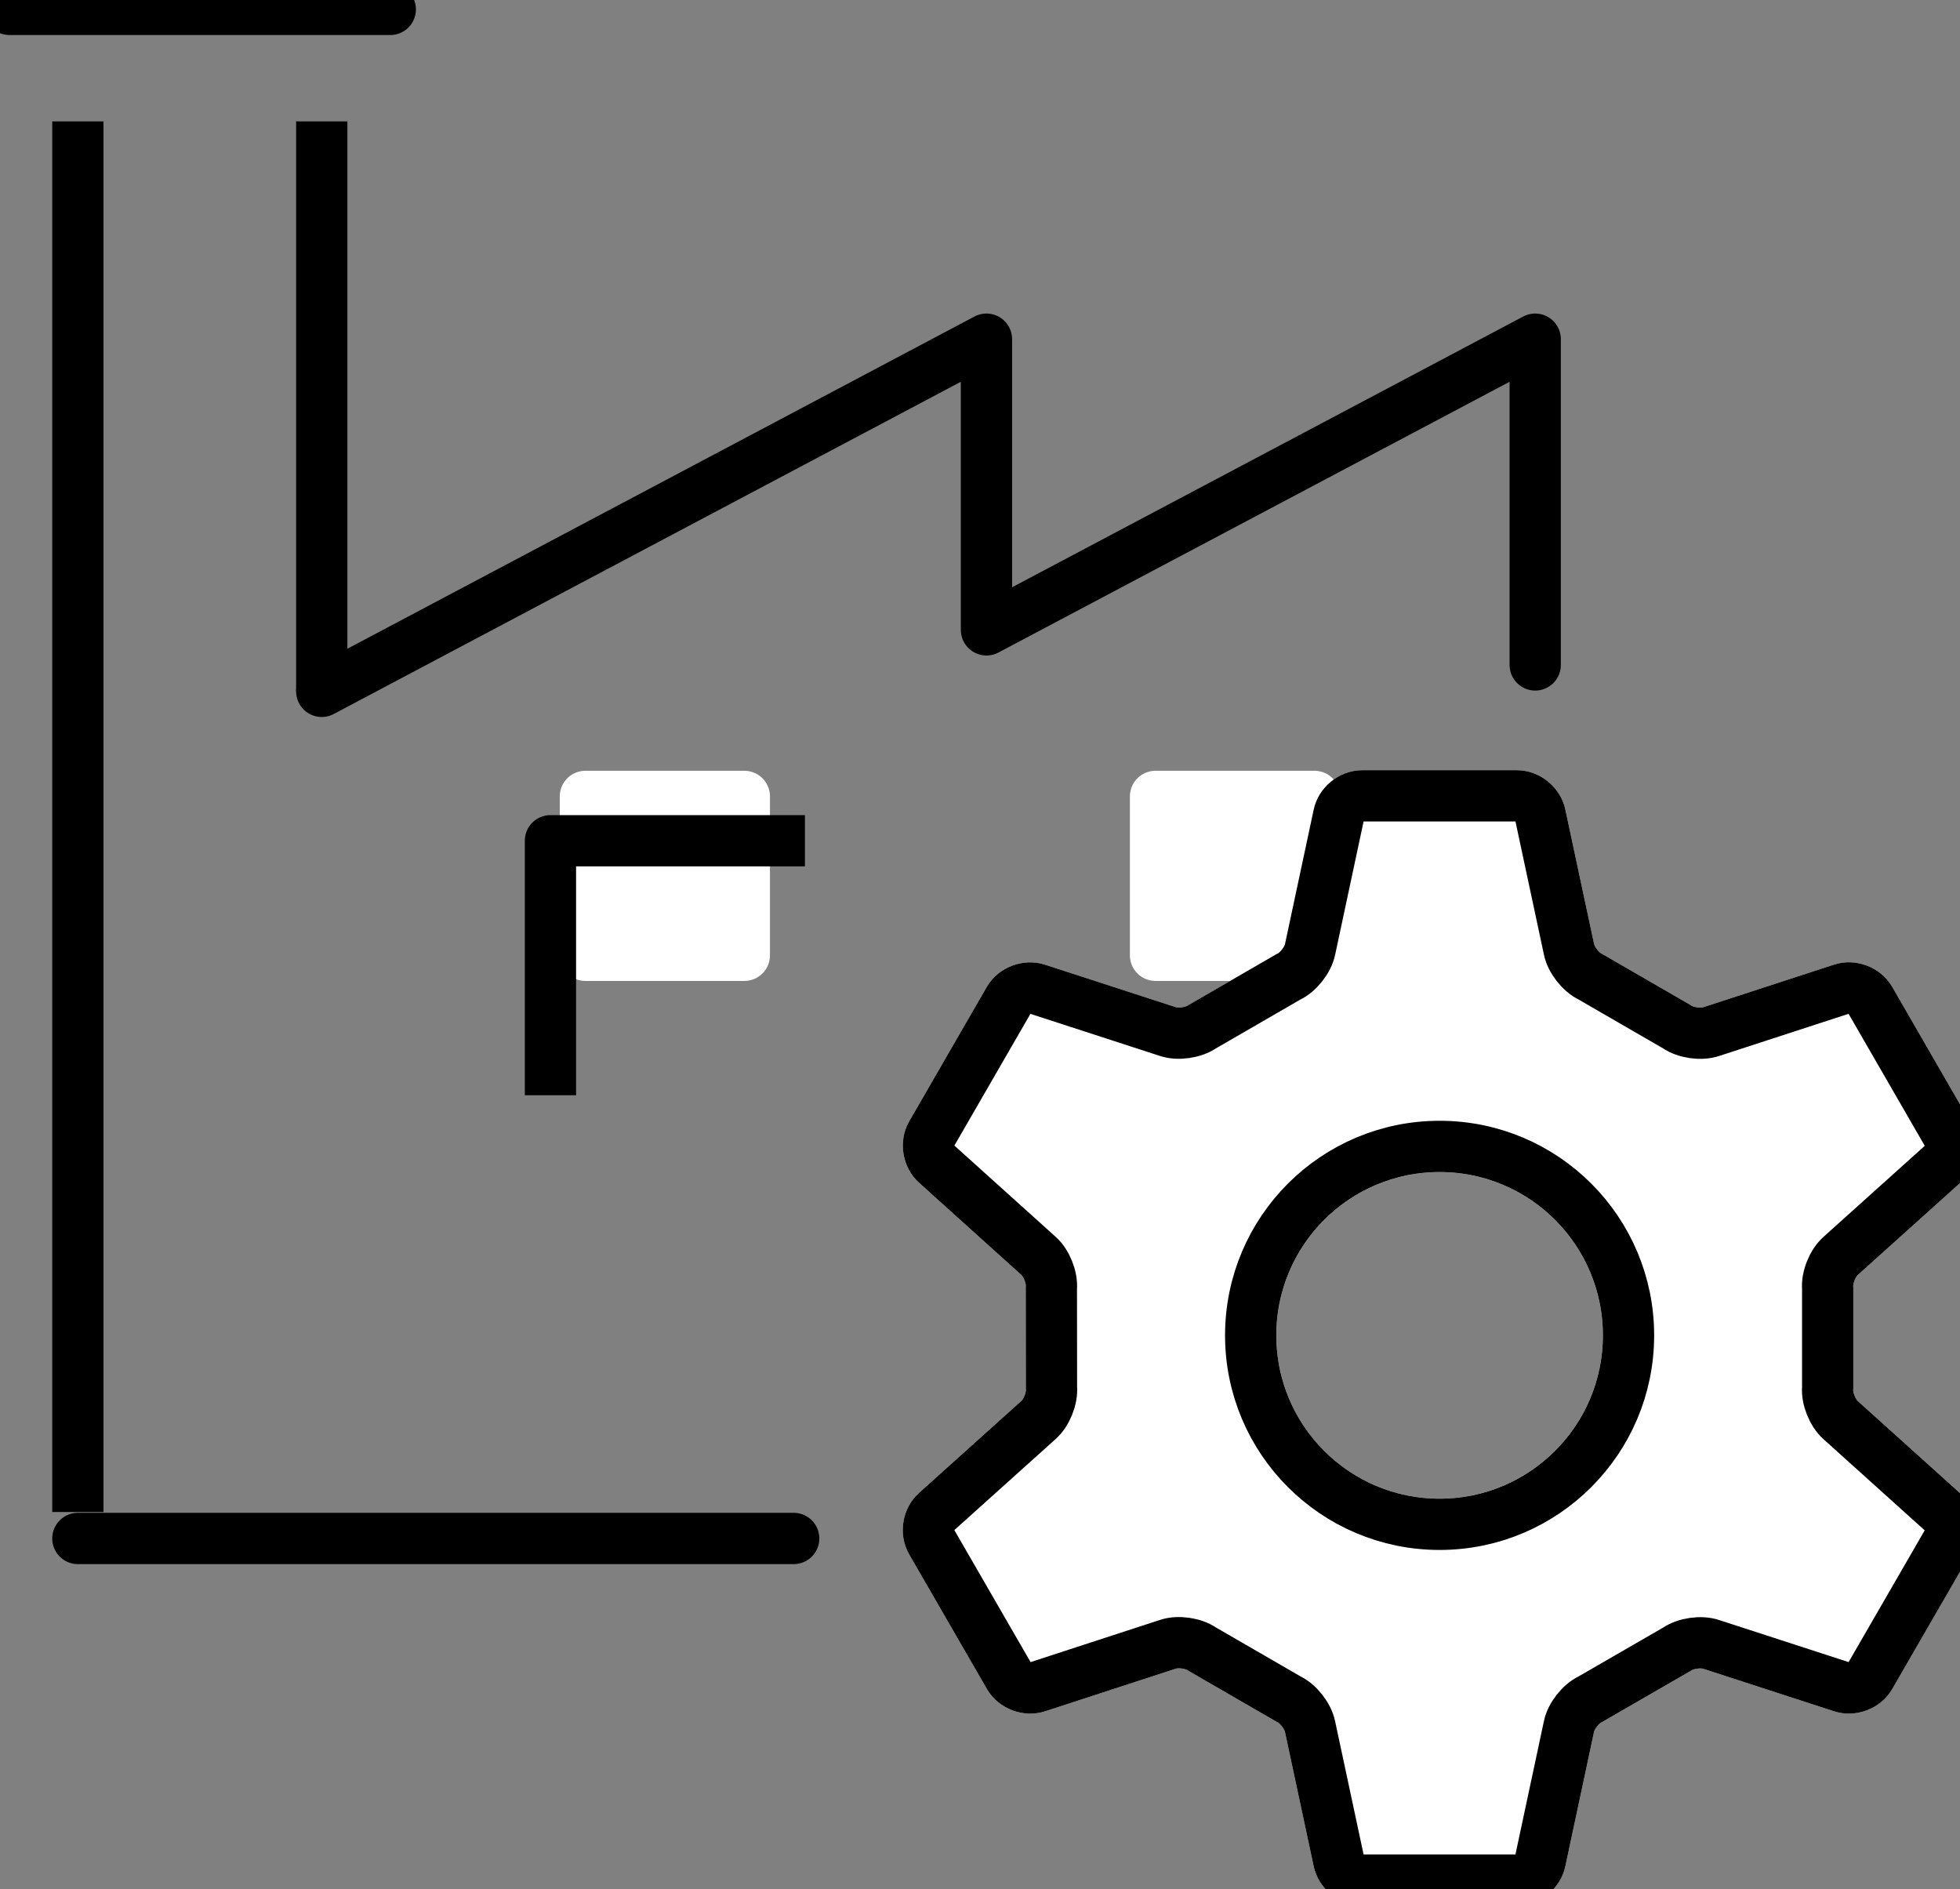
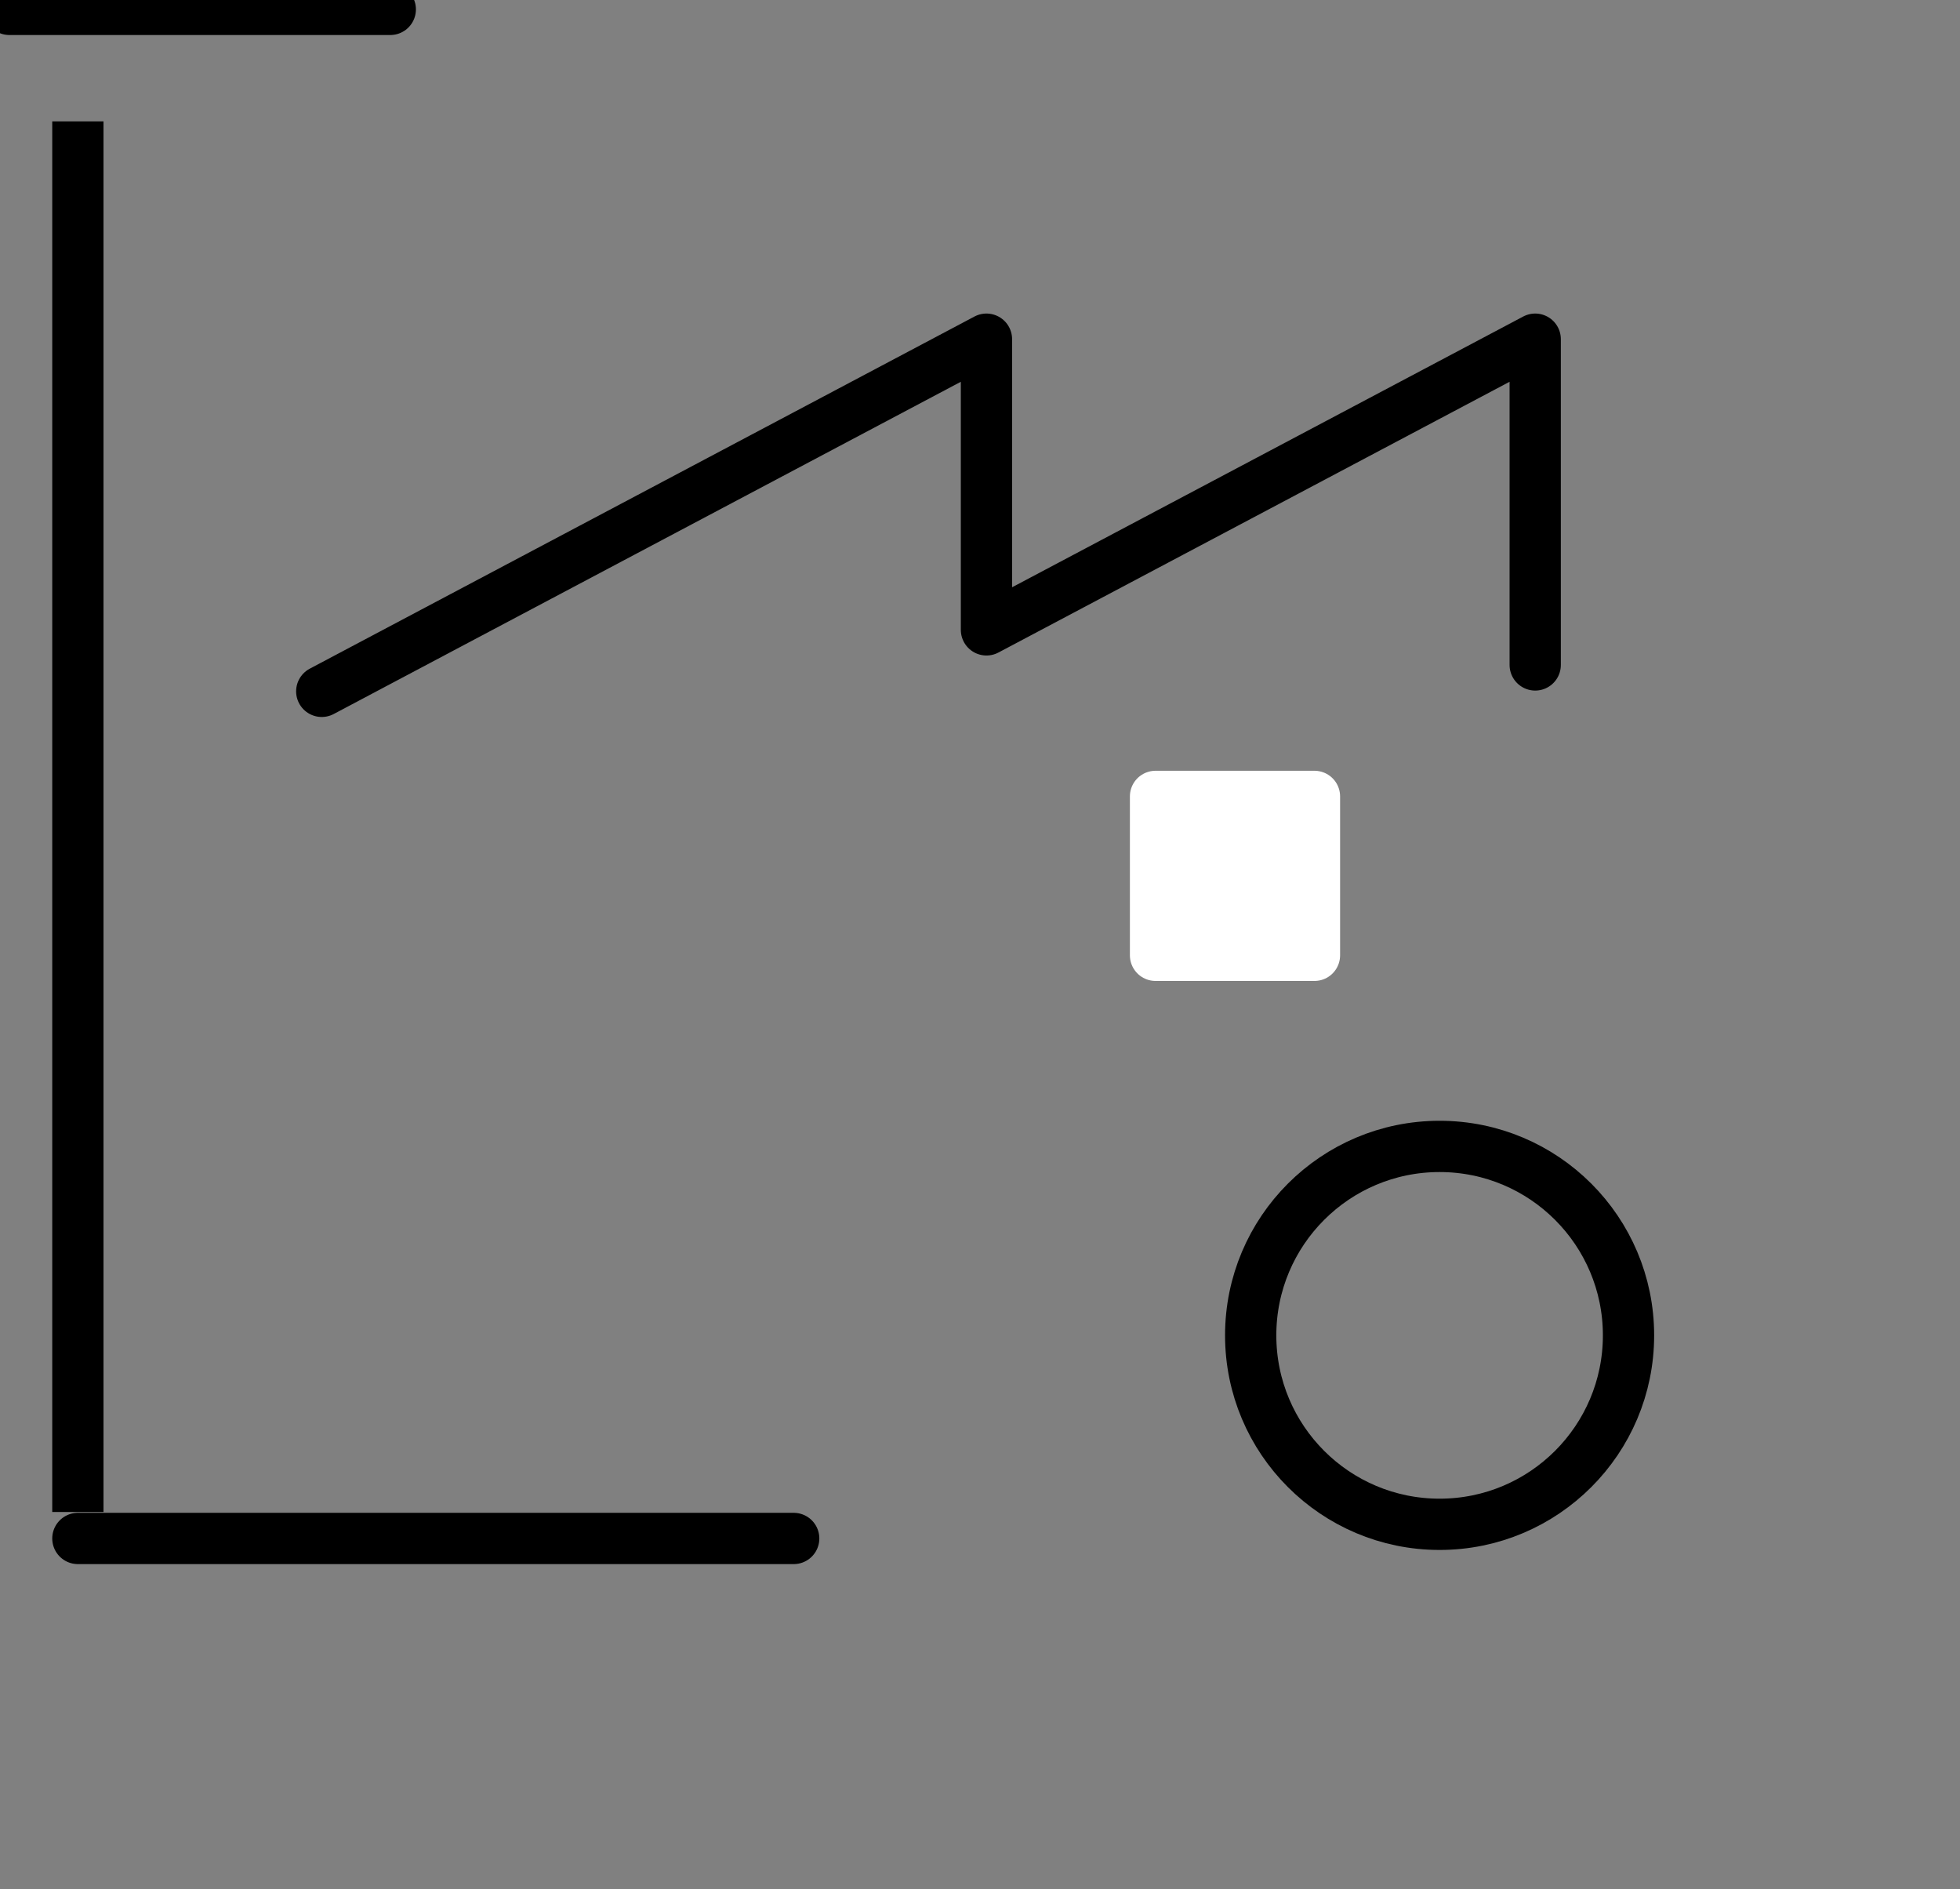
<svg xmlns="http://www.w3.org/2000/svg" id="Layer_1" data-name="Layer 1" viewBox="0 0 382.32 368.48">
  <rect x="0" y="0" width="382.32" height="368.48" fill="#808080" stroke="none" />
  <defs>
    <style>
      .cls-1, .cls-2, .cls-3, .cls-4 {
        stroke-linejoin: round;
      }

      .cls-1, .cls-2, .cls-3, .cls-4, .cls-5 {
        stroke-width: 10px;
      }

      .cls-1, .cls-2, .cls-4, .cls-5 {
        fill: none;
        stroke: #000;
      }

      .cls-1, .cls-3 {
        stroke-linecap: round;
      }

      .cls-3 {
        fill: #fff;
        stroke: #fff;
      }

      .cls-4 {
        stroke-linecap: square;
      }

      .cls-5 {
        stroke-miterlimit: 10;
      }
    </style>
  </defs>
  <g>
-     <rect class="cls-3" x="114.19" y="155.32" width="31" height="30.99" />
    <rect class="cls-3" x="225.4" y="155.32" width="31" height="30.99" />
  </g>
  <g>
    <polyline class="cls-1" points="62.76 134.83 192.42 66.15 192.42 122.84 299.46 66.15 299.46 129.68" />
    <line class="cls-2" x1="15.19" y1="23.67" x2="15.19" y2="294.88" />
-     <line class="cls-2" x1="62.76" y1="23.67" x2="62.76" y2="134.83" />
    <line class="cls-1" x1="15.19" y1="300.04" x2="154.82" y2="300.04" />
-     <polyline class="cls-4" points="152.01 163.97 107.37 163.97 107.37 208.6" />
    <line class="cls-1" x1="76.13" y1="1.83" x2="1.83" y2="1.83" />
  </g>
  <g>
    <g>
-       <path class="cls-3" d="M359.06,276.98c-1.59-1.39-2.74-4.25-2.55-6.35v-19.36c-.19-2.1.96-4.96,2.55-6.35l19.91-17.9c1.57-1.38,2.01-3.98.96-5.79l-15.17-26.28c-1.05-1.81-3.52-2.74-5.5-2.06l-25.45,8.29c-2,.68-5.04.25-6.77-.97l-16.76-9.69c-1.91-.89-3.82-3.32-4.23-5.39l-5.6-26.19c-.41-2.05-2.45-3.73-4.54-3.73h-30.23c-2.09,0-4.13,1.69-4.54,3.74l-5.59,26.18c-.41,2.07-2.31,4.49-4.23,5.38l-16.76,9.69c-1.73,1.21-4.78,1.65-6.78.97l-25.46-8.27c-1.98-.68-4.45.25-5.5,2.06l-15.14,26.22c-1.05,1.81-.61,4.42.96,5.79l19.89,17.92c1.59,1.39,2.74,4.25,2.55,6.35l.02,19.36c.19,2.1-.96,4.96-2.55,6.35l-19.92,17.9c-1.58,1.37-2.01,3.98-.96,5.79l15.18,26.28c1.05,1.81,3.52,2.74,5.5,2.06l25.44-8.29c2-.68,5.04-.25,6.77.97l16.76,9.69c1.91.89,3.81,3.32,4.22,5.39l5.6,26.19c.41,2.05,2.45,3.73,4.54,3.73h30.23c2.09-.01,4.13-1.69,4.54-3.74l5.59-26.18c.41-2.07,2.31-4.49,4.23-5.38l16.77-9.68c1.73-1.21,4.78-1.65,6.77-.97l25.46,8.27c1.98.67,4.45-.25,5.5-2.07l15.15-26.22c1.05-1.81.61-4.42-.96-5.79l-19.9-17.92ZM280.81,297.27c-20.35,0-36.84-16.5-36.84-36.84s16.5-36.84,36.84-36.84,36.84,16.5,36.84,36.84-16.5,36.84-36.84,36.84Z" />
-       <path class="cls-5" d="M359.06,276.98c-1.59-1.39-2.74-4.25-2.55-6.35v-19.36c-.19-2.1.96-4.96,2.55-6.35l19.91-17.9c1.57-1.38,2.01-3.98.96-5.79l-15.17-26.28c-1.05-1.81-3.52-2.74-5.5-2.06l-25.45,8.29c-2,.68-5.04.25-6.77-.97l-16.76-9.69c-1.91-.89-3.82-3.32-4.23-5.39l-5.6-26.19c-.41-2.05-2.45-3.73-4.54-3.73h-30.23c-2.09,0-4.13,1.69-4.54,3.74l-5.59,26.18c-.41,2.07-2.31,4.49-4.23,5.38l-16.76,9.69c-1.73,1.21-4.78,1.65-6.78.97l-25.46-8.27c-1.98-.67-4.45.25-5.5,2.06l-15.14,26.22c-1.05,1.81-.61,4.42.96,5.79l19.89,17.92c1.59,1.39,2.74,4.25,2.55,6.35l.02,19.36c.19,2.1-.96,4.96-2.55,6.35l-19.92,17.9c-1.58,1.37-2.01,3.98-.96,5.79l15.18,26.28c1.05,1.81,3.52,2.74,5.5,2.06l25.44-8.29c2-.68,5.04-.25,6.77.97l16.76,9.69c1.91.89,3.81,3.32,4.22,5.39l5.6,26.19c.41,2.05,2.45,3.73,4.54,3.73h30.23c2.09-.01,4.13-1.69,4.54-3.74l5.59-26.18c.41-2.07,2.31-4.49,4.23-5.38l16.77-9.68c1.73-1.21,4.78-1.65,6.77-.97l25.46,8.27c1.98.67,4.45-.25,5.5-2.07l15.15-26.22c1.05-1.81.61-4.42-.96-5.79l-19.9-17.92Z" />
-     </g>
+       </g>
    <circle class="cls-1" cx="280.81" cy="260.43" r="36.85" />
  </g>
</svg>